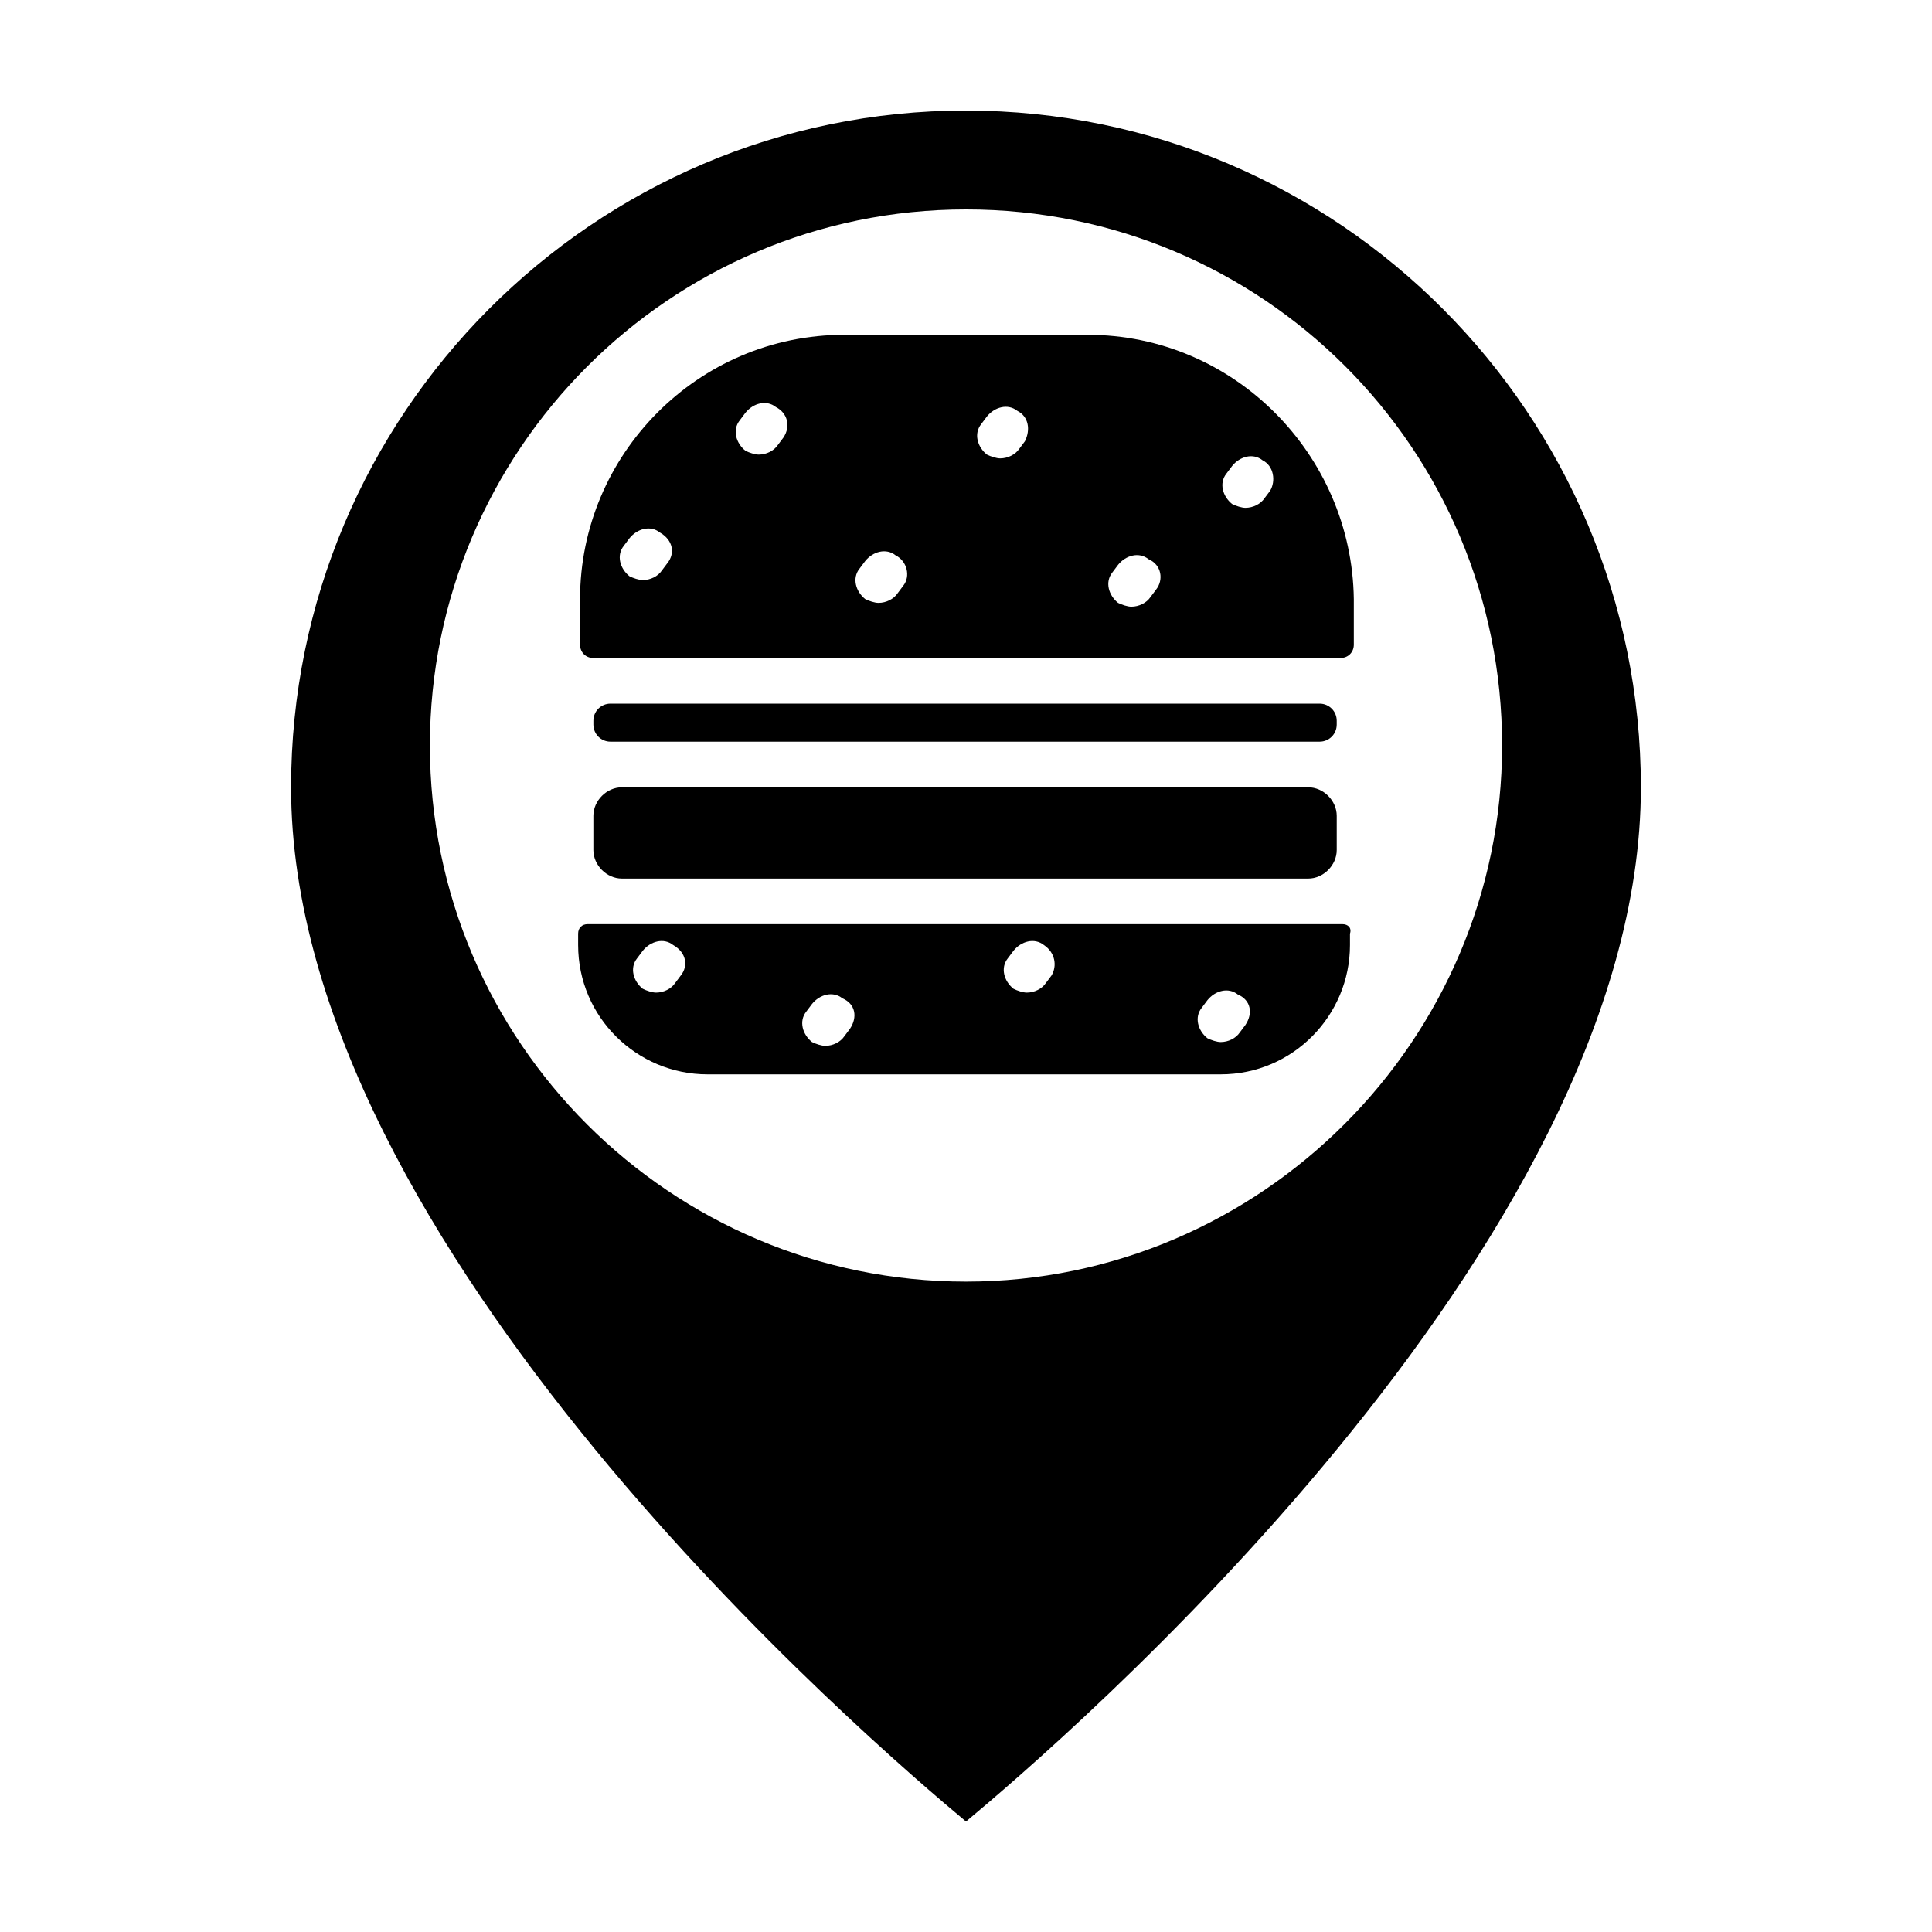
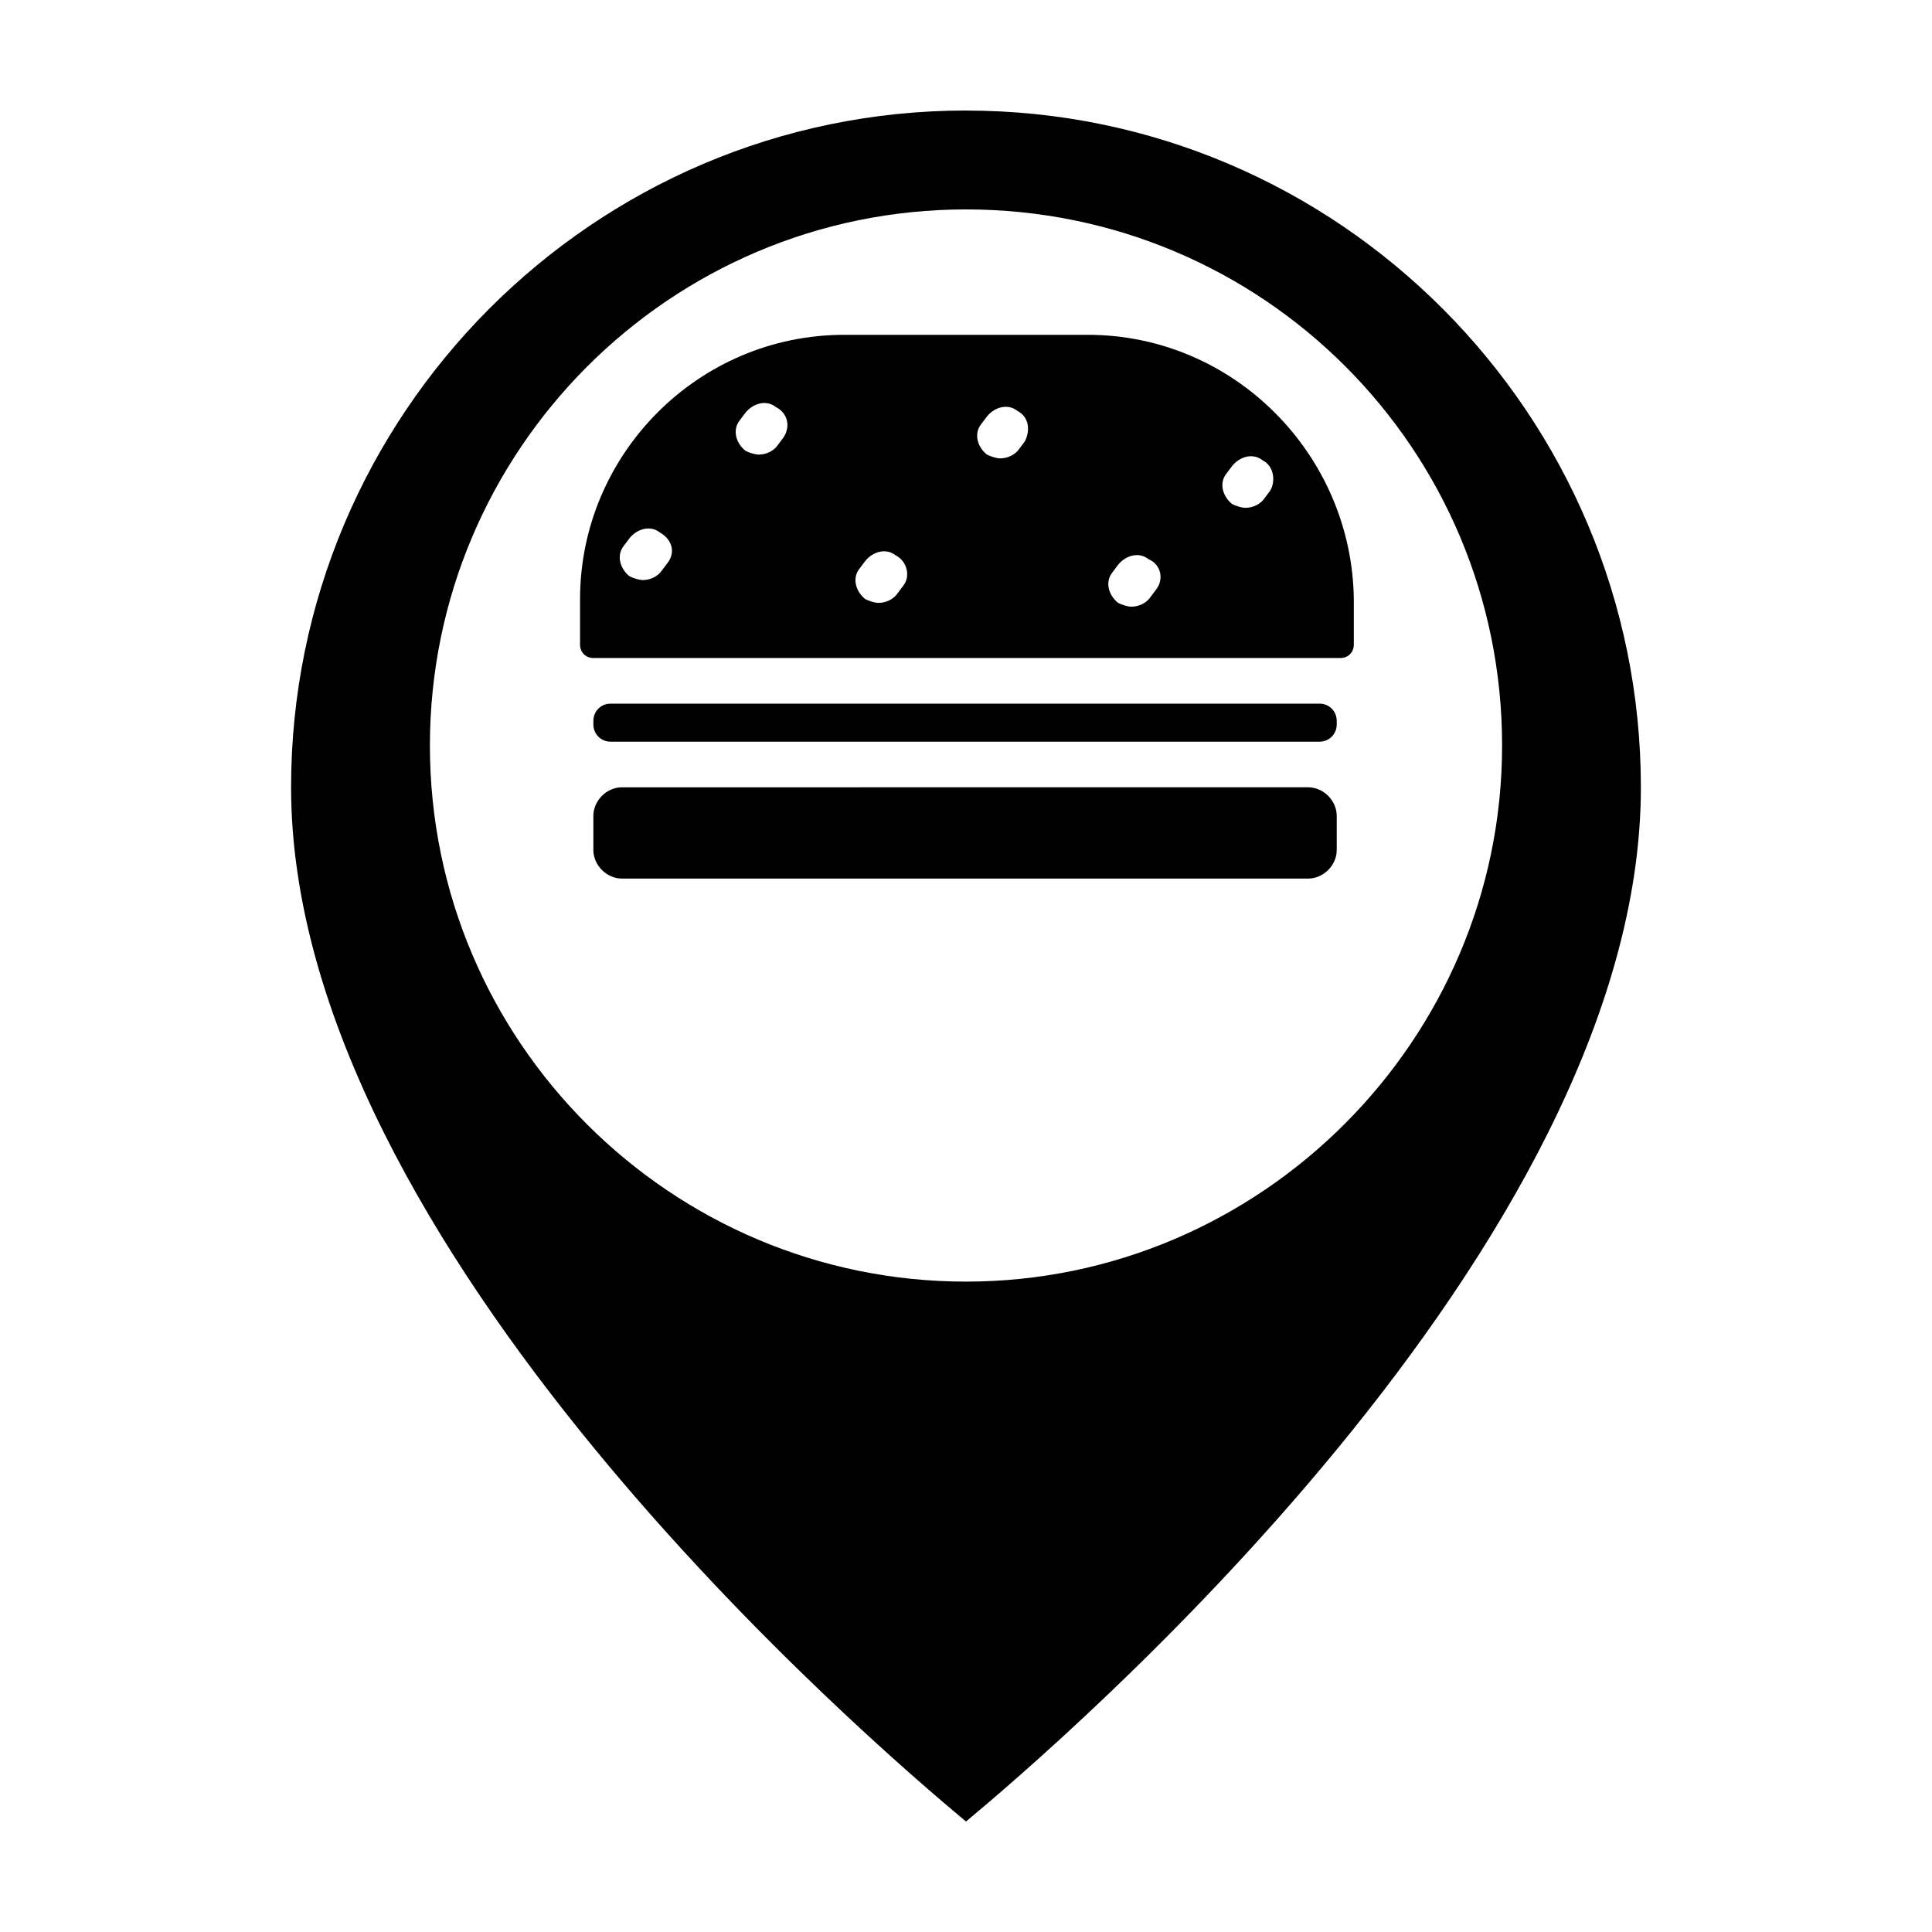
<svg xmlns="http://www.w3.org/2000/svg" fill="#000000" width="800px" height="800px" version="1.1" viewBox="144 144 512 512">
  <g>
    <path d="m432.24 232.73h-64.488c-38.793 0-70.031 31.738-70.031 70.031v12.09c0 2.016 1.512 3.527 3.527 3.527h198c2.016 0 3.527-1.512 3.527-3.527v-12.09c-0.504-38.293-31.742-70.031-70.535-70.031zm-111.34 60.457-1.512 2.016c-1.008 1.512-3.023 2.519-5.039 2.519-1.008 0-2.519-0.504-3.527-1.008-2.519-2.016-3.527-5.543-1.512-8.062l1.512-2.016c2.016-2.519 5.543-3.527 8.062-1.512 3.523 2.016 4.027 5.543 2.016 8.062zm30.73-33.25-1.512 2.016c-1.008 1.512-3.023 2.519-5.039 2.519-1.008 0-2.519-0.504-3.527-1.008-2.519-2.016-3.527-5.543-1.512-8.062l1.512-2.016c2.016-2.519 5.543-3.527 8.062-1.512 3.023 1.512 4.031 5.039 2.016 8.062zm31.738 39.297-1.512 2.016c-1.008 1.512-3.023 2.519-5.039 2.519-1.008 0-2.519-0.504-3.527-1.008-2.519-2.016-3.527-5.543-1.512-8.062l1.512-2.016c2.016-2.519 5.543-3.527 8.062-1.512 3.023 1.512 4.031 5.543 2.016 8.062zm32.246-38.293-1.512 2.016c-1.008 1.512-3.023 2.519-5.039 2.519-1.008 0-2.519-0.504-3.527-1.008-2.519-2.016-3.527-5.543-1.512-8.062l1.512-2.016c2.016-2.519 5.543-3.527 8.062-1.512 3.023 1.516 3.527 5.043 2.016 8.062zm34.762 39.301-1.512 2.016c-1.008 1.512-3.023 2.519-5.039 2.519-1.008 0-2.519-0.504-3.527-1.008-2.519-2.016-3.527-5.543-1.512-8.062l1.512-2.016c2.016-2.519 5.543-3.527 8.062-1.512 3.527 1.512 4.031 5.543 2.016 8.062zm30.23-26.199-1.512 2.016c-1.008 1.512-3.023 2.519-5.039 2.519-1.008 0-2.519-0.504-3.527-1.008-2.519-2.016-3.527-5.543-1.512-8.062l1.512-2.016c2.016-2.519 5.543-3.527 8.062-1.512 3.023 1.512 3.527 5.543 2.016 8.062z" />
-     <path d="m499.75 388.91h-200.02c-1.512 0-2.519 1.008-2.519 2.519v3.023c0 19.145 15.617 34.258 34.258 34.258h136.03c19.145 0 34.258-15.617 34.258-34.258v-3.023c0.512-1.512-0.496-2.519-2.008-2.519zm-175.33 13.602-1.512 2.016c-1.008 1.512-3.023 2.519-5.039 2.519-1.008 0-2.519-0.504-3.527-1.008-2.519-2.016-3.527-5.543-1.512-8.062l1.512-2.016c2.016-2.519 5.543-3.527 8.062-1.512 3.527 2.019 4.031 5.547 2.016 8.062zm44.84 14.109-1.512 2.016c-1.008 1.512-3.023 2.519-5.039 2.519-1.008 0-2.519-0.504-3.527-1.008-2.519-2.016-3.527-5.543-1.512-8.062l1.512-2.016c2.016-2.519 5.543-3.527 8.062-1.512 3.527 1.512 4.031 5.039 2.016 8.062zm53.406-14.109-1.512 2.016c-1.008 1.512-3.023 2.519-5.039 2.519-1.008 0-2.519-0.504-3.527-1.008-2.519-2.016-3.527-5.543-1.512-8.062l1.512-2.016c2.016-2.519 5.543-3.527 8.062-1.512 3.019 2.019 3.523 5.547 2.016 8.062zm51.387 13.102-1.512 2.016c-1.008 1.512-3.023 2.519-5.039 2.519-1.008 0-2.519-0.504-3.527-1.008-2.519-2.016-3.527-5.543-1.512-8.062l1.512-2.016c2.016-2.519 5.543-3.527 8.062-1.512 3.527 1.512 4.031 5.039 2.016 8.062z" />
    <path d="m308.81 340.55h184.9c2.519 0 4.535-2.016 4.535-4.535v-1.008c0-2.519-2.016-4.535-4.535-4.535h-187.92c-2.519 0-4.535 2.016-4.535 4.535v1.008c0 2.519 2.016 4.535 4.535 4.535z" />
    <path d="m301.25 369.27c0 4.031 3.527 7.559 7.559 7.559h181.88c4.031 0 7.559-3.527 7.559-7.559v-9.07c0-4.031-3.527-7.559-7.559-7.559l-181.88 0.004c-4.031 0-7.559 3.527-7.559 7.559z" />
    <path d="m400 173.29c-98.75 0-178.86 80.609-178.86 179.36 0 121.92 154.67 253.92 178.86 274.07 24.184-20.152 178.85-152.15 178.85-274.07 0-98.742-80.105-179.35-178.85-179.35zm0 310.35c-78.09 0-142.07-63.48-142.07-142.07 0-78.09 63.48-142.07 142.07-142.07s142.07 63.48 142.07 142.07c0 78.09-63.984 142.07-142.07 142.07z" />
  </g>
</svg>